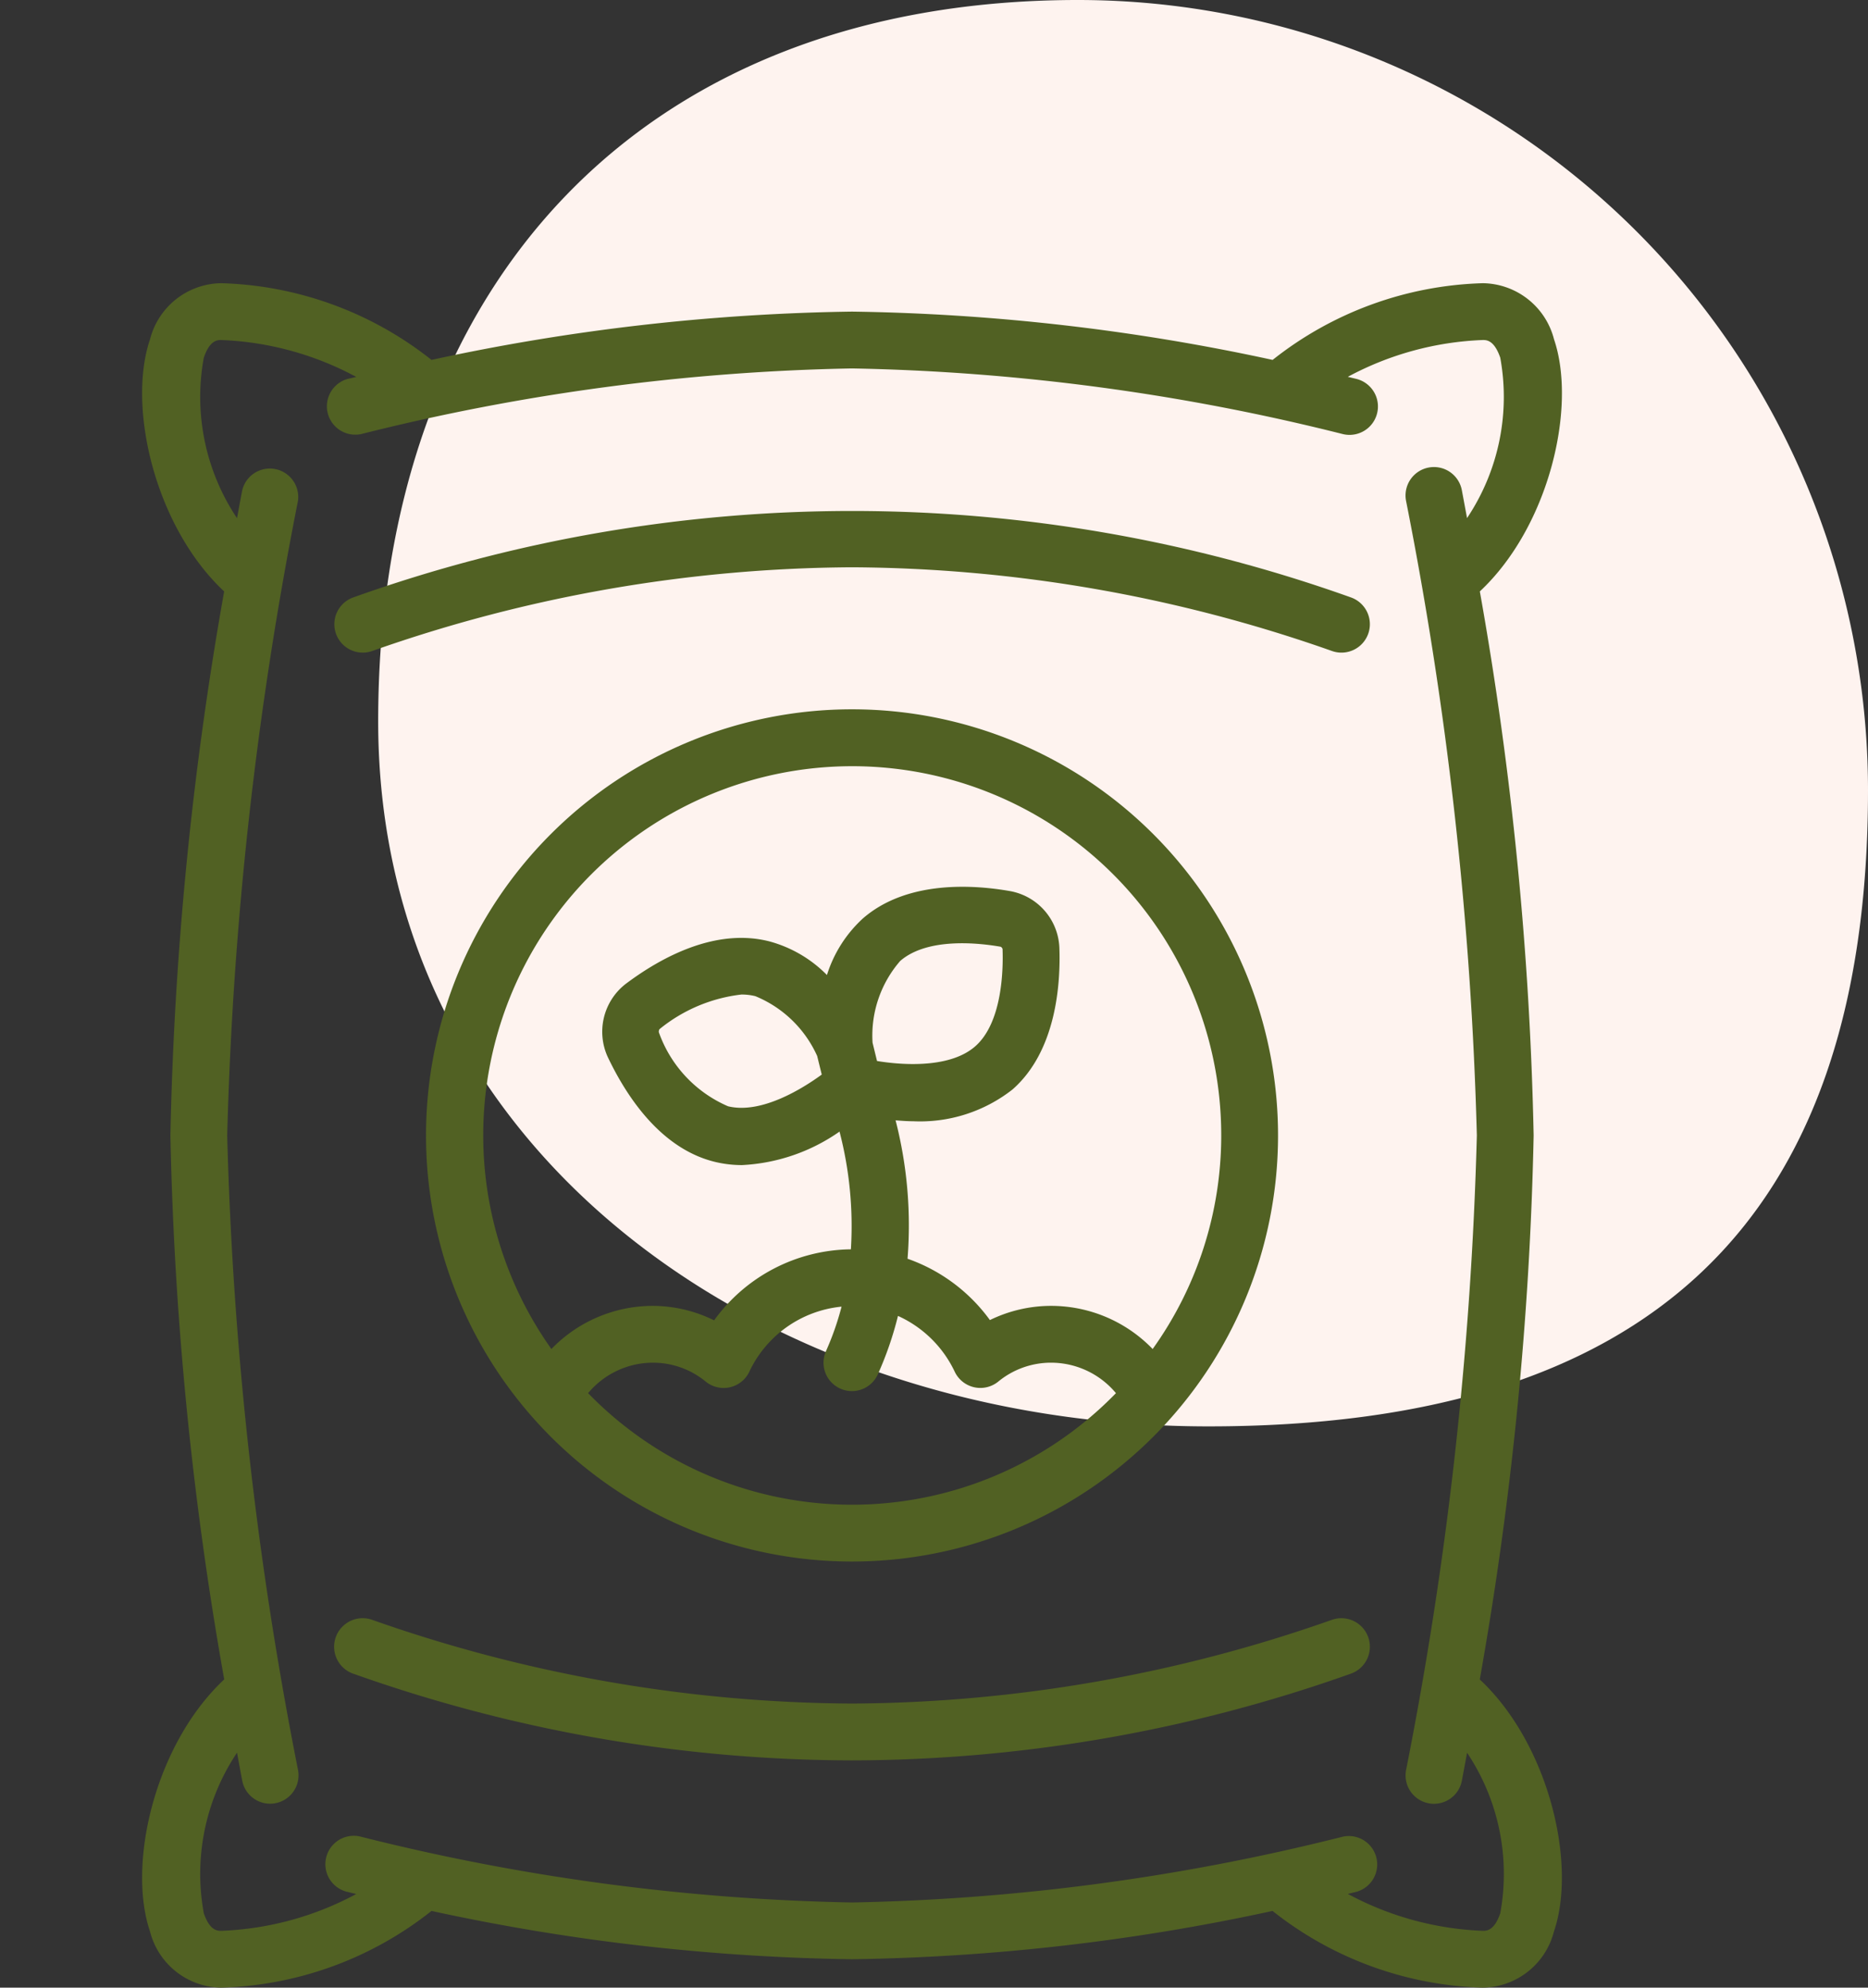
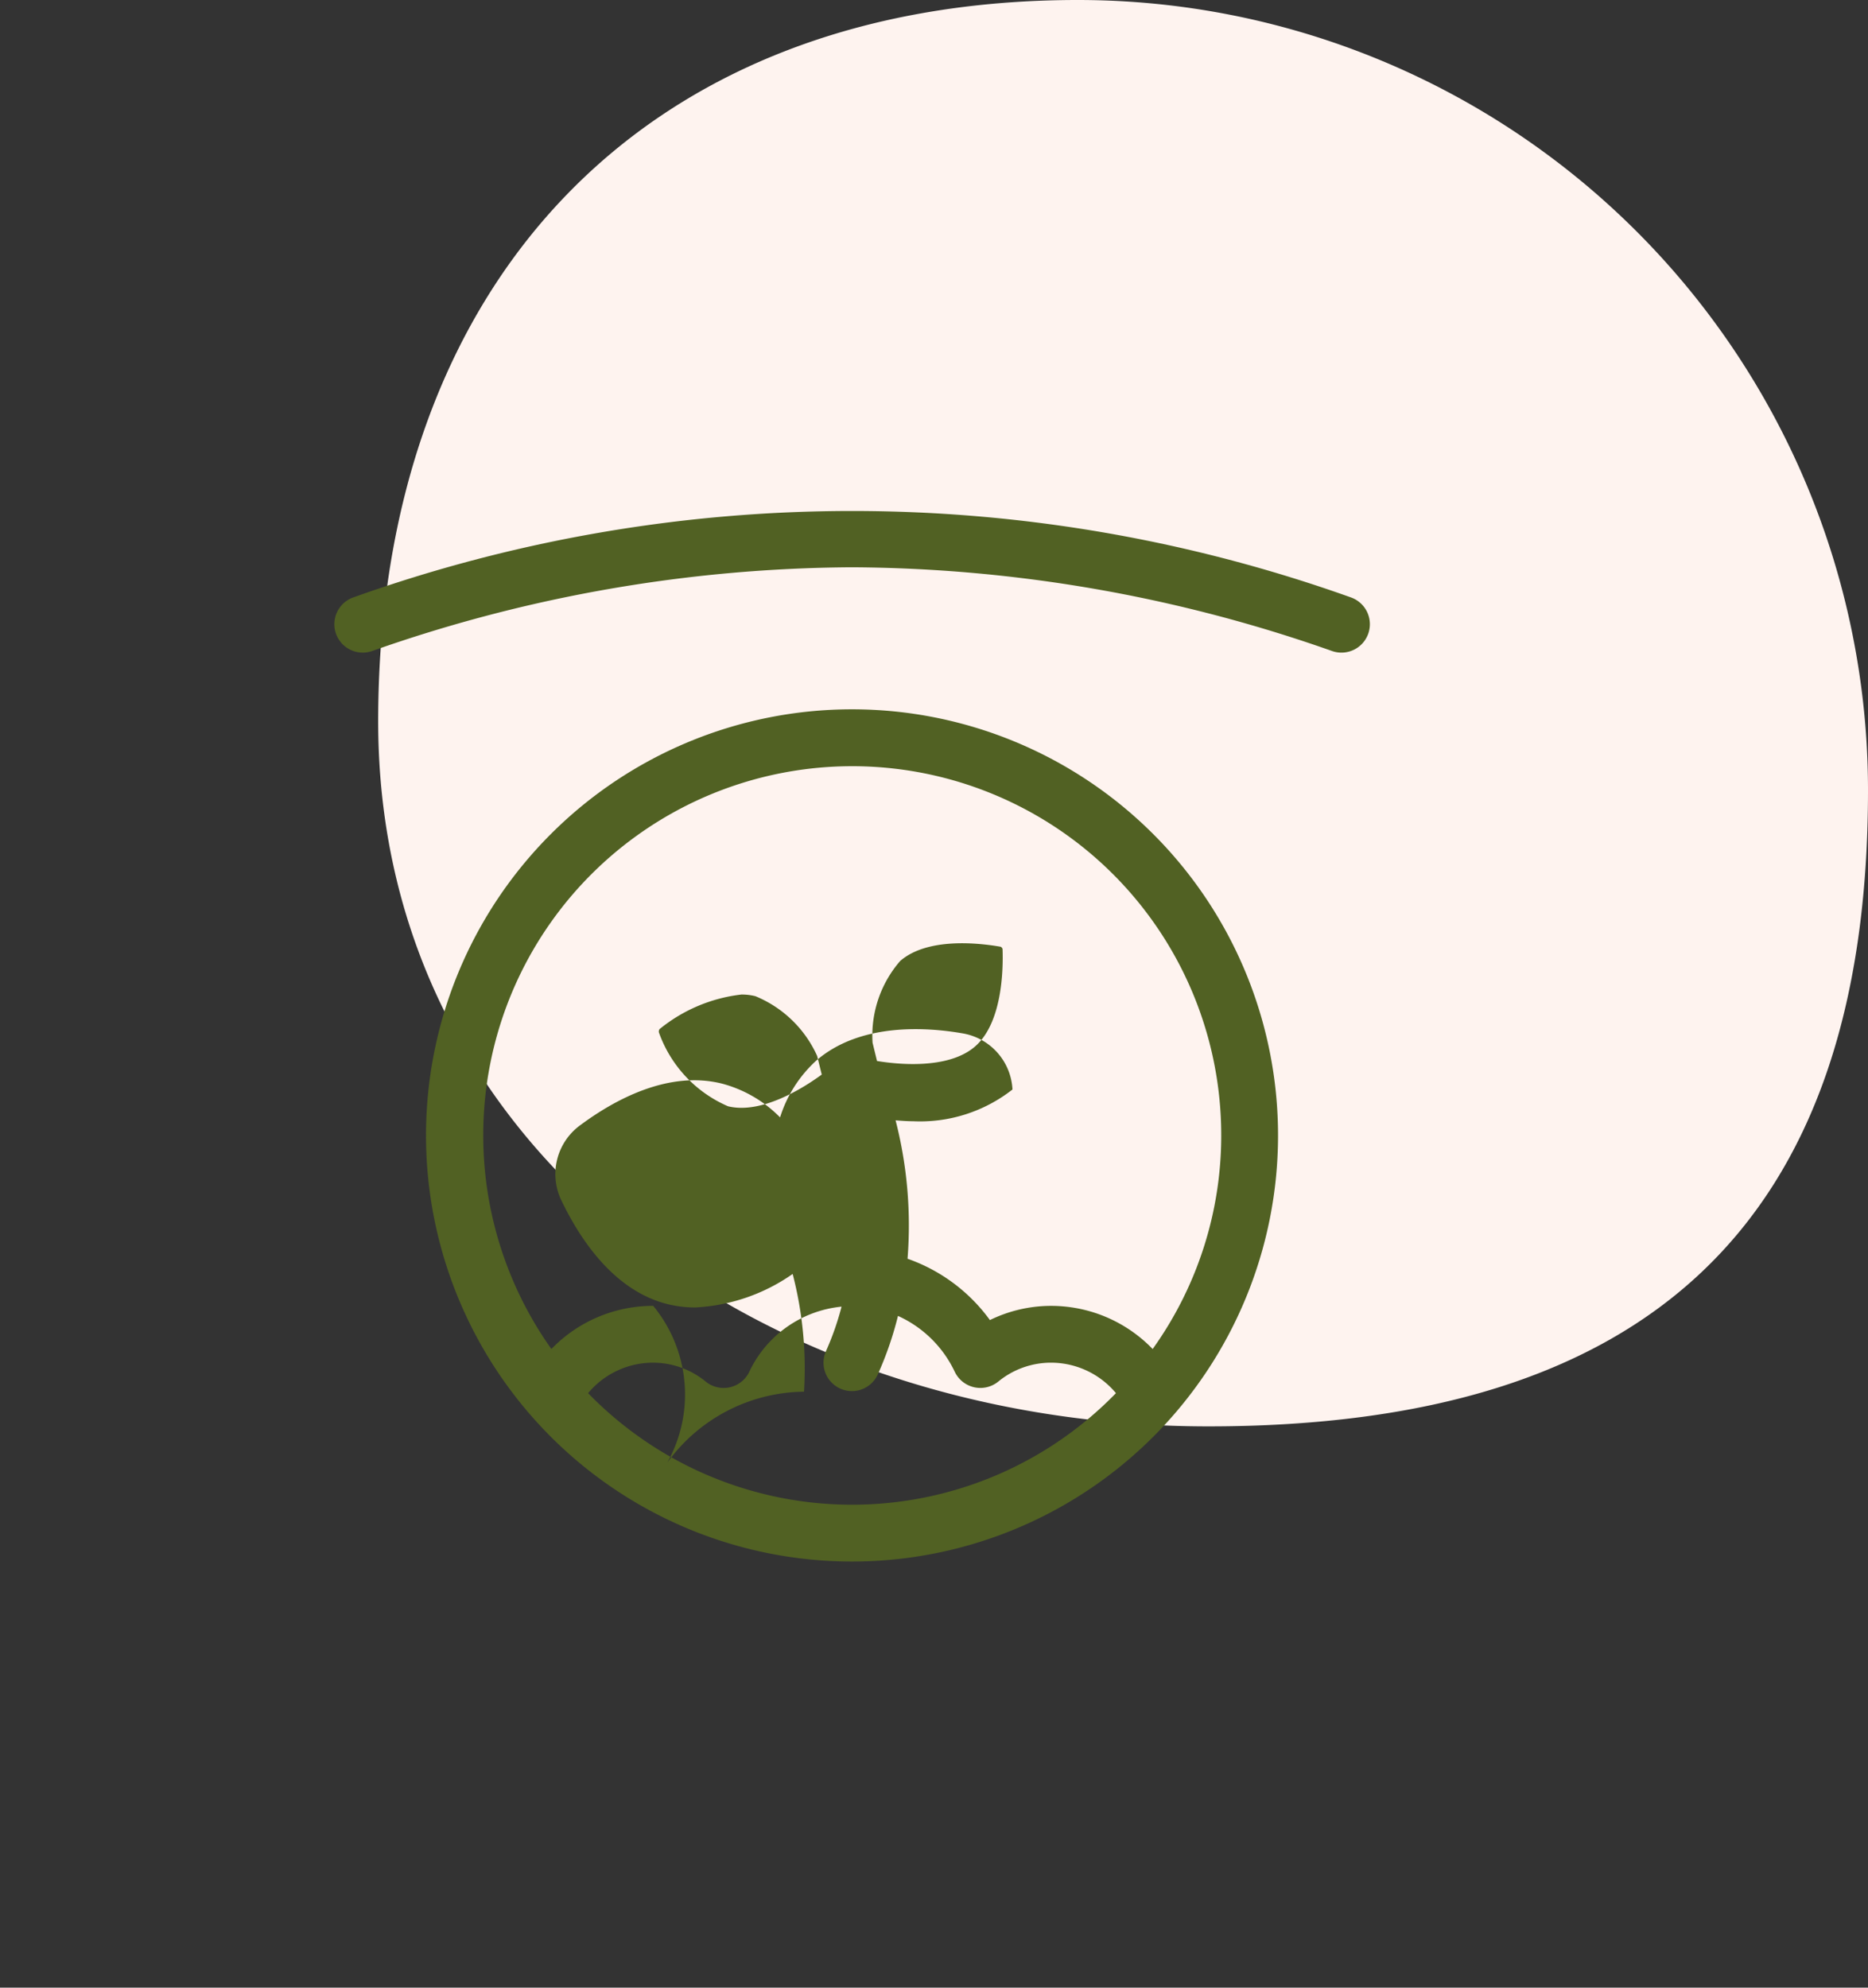
<svg xmlns="http://www.w3.org/2000/svg" width="62.484" height="66.471" viewBox="0 0 62.484 66.471">
  <rect x="0" y="0" width="62.484" height="66.471" fill="#333333" stroke="none" />
  <defs>
    <clipPath id="a">
      <rect width="57" height="57" transform="translate(0 9.471)" fill="#516123" />
    </clipPath>
  </defs>
  <path d="M31.058,0A26.426,26.426,0,0,1,57.484,26.426c0,14.594-7.471,21.275-22.065,21.275S7.65,38.718,7.65,24.123,16.464,0,31.058,0Z" transform="translate(5)" fill="#fef3ef" />
  <g clip-path="url(#a)">
    <g transform="translate(4.75 9.471)">
-       <path d="M9.684,54.435A70.792,70.792,0,0,0,23.75,56.05a70.792,70.792,0,0,0,14.066-1.615A11.853,11.853,0,0,0,44.846,57a2.491,2.491,0,0,0,2.382-1.875c.772-2.252-.159-6.26-2.48-8.432A117.313,117.313,0,0,0,46.55,28.5a117.313,117.313,0,0,0-1.8-18.193C47.072,8.136,48,4.133,47.231,1.875A2.491,2.491,0,0,0,44.849,0a11.853,11.853,0,0,0-7.03,2.565A70.792,70.792,0,0,0,23.75.95,70.792,70.792,0,0,0,9.684,2.565,11.853,11.853,0,0,0,2.65,0,2.491,2.491,0,0,0,.269,1.875C-.5,4.128.427,8.136,2.748,10.308A117.313,117.313,0,0,0,.95,28.5a117.313,117.313,0,0,0,1.8,18.192C.427,48.864-.5,52.872.269,55.125A2.491,2.491,0,0,0,2.65,57a11.853,11.853,0,0,0,7.034-2.565Zm-7.618.071a7.288,7.288,0,0,1,1.112-5.364c.06.323.117.632.172.923a.95.95,0,1,0,1.867-.352A126.118,126.118,0,0,1,2.85,28.5,126.119,126.119,0,0,1,5.216,7.284.95.95,0,0,0,3.35,6.935c-.055.292-.112.6-.172.923A7.288,7.288,0,0,1,2.066,2.495c.2-.595.461-.595.584-.595A10.346,10.346,0,0,1,7.167,3.135L6.882,3.2a.95.95,0,0,0,.455,1.844A72.658,72.658,0,0,1,23.75,2.85,72.658,72.658,0,0,1,40.164,5.045.95.95,0,0,0,40.619,3.2l-.285-.069A10.346,10.346,0,0,1,44.849,1.9c.124,0,.38,0,.584.591a7.288,7.288,0,0,1-1.111,5.364c-.06-.323-.117-.632-.172-.923a.95.95,0,1,0-1.867.352A126.118,126.118,0,0,1,44.65,28.5a126.118,126.118,0,0,1-2.366,21.216.95.95,0,1,0,1.867.352c.055-.292.112-.6.172-.923a7.288,7.288,0,0,1,1.111,5.364c-.2.591-.461.591-.584.591a10.346,10.346,0,0,1-4.516-1.235l.285-.069a.95.95,0,0,0-.455-1.844,72.658,72.658,0,0,1-16.413,2.2A72.658,72.658,0,0,1,7.336,51.956.95.95,0,1,0,6.881,53.8l.285.069A10.346,10.346,0,0,1,2.65,55.1c-.124,0-.382,0-.584-.591Z" fill="#516123" />
-       <path d="M9.5,28.5A14.25,14.25,0,1,0,23.75,14.25,14.25,14.25,0,0,0,9.5,28.5ZM23.75,40.85a12.308,12.308,0,0,1-8.828-3.731A2.827,2.827,0,0,1,17.1,36.1a2.778,2.778,0,0,1,1.758.634.95.95,0,0,0,1.457-.333A3.824,3.824,0,0,1,23.4,34.226a9.44,9.44,0,0,1-.52,1.485.95.95,0,1,0,1.733.779,11.5,11.5,0,0,0,.674-1.954A3.85,3.85,0,0,1,27.184,36.4a.95.95,0,0,0,1.457.333A2.778,2.778,0,0,1,30.4,36.1a2.827,2.827,0,0,1,2.178,1.019A12.308,12.308,0,0,1,23.75,40.85ZM24.437,25.4a3.8,3.8,0,0,1,.924-2.734c.921-.8,2.652-.6,3.363-.475a.123.123,0,0,1,.061.075c.026.716-.014,2.47-.918,3.258s-2.633.595-3.281.487Zm-1.7,1.065c-.615.45-2.013,1.335-3.135,1.06a4.228,4.228,0,0,1-2.312-2.47.146.146,0,0,1,.022-.11,5.289,5.289,0,0,1,2.741-1.157,1.891,1.891,0,0,1,.463.055,3.883,3.883,0,0,1,2.068,2ZM36.1,28.5a12.262,12.262,0,0,1-2.294,7.143A4.722,4.722,0,0,0,30.4,34.2a4.664,4.664,0,0,0-2.038.475,5.752,5.752,0,0,0-2.755-2.051,14.118,14.118,0,0,0-.4-4.628c.19.013.38.03.585.03a5.008,5.008,0,0,0,3.325-1.062c1.464-1.284,1.615-3.531,1.568-4.761a2.006,2.006,0,0,0-1.64-1.872c-1.2-.213-3.448-.38-4.934.915a4.313,4.313,0,0,0-1.2,1.89,4.255,4.255,0,0,0-1.933-1.127c-1.786-.453-3.6.523-4.8,1.425a2.024,2.024,0,0,0-.6,2.441c.645,1.357,1.79,3.067,3.576,3.507a3.839,3.839,0,0,0,.917.11,6.217,6.217,0,0,0,3.261-1.12,12.54,12.54,0,0,1,.38,3.937,5.718,5.718,0,0,0-4.575,2.375A4.664,4.664,0,0,0,17.1,34.2a4.721,4.721,0,0,0-3.406,1.443A12.343,12.343,0,1,1,36.1,28.5Z" fill="#516123" />
+       <path d="M9.5,28.5A14.25,14.25,0,1,0,23.75,14.25,14.25,14.25,0,0,0,9.5,28.5ZM23.75,40.85a12.308,12.308,0,0,1-8.828-3.731A2.827,2.827,0,0,1,17.1,36.1a2.778,2.778,0,0,1,1.758.634.95.95,0,0,0,1.457-.333A3.824,3.824,0,0,1,23.4,34.226a9.44,9.44,0,0,1-.52,1.485.95.95,0,1,0,1.733.779,11.5,11.5,0,0,0,.674-1.954A3.85,3.85,0,0,1,27.184,36.4a.95.95,0,0,0,1.457.333A2.778,2.778,0,0,1,30.4,36.1a2.827,2.827,0,0,1,2.178,1.019A12.308,12.308,0,0,1,23.75,40.85ZM24.437,25.4a3.8,3.8,0,0,1,.924-2.734c.921-.8,2.652-.6,3.363-.475a.123.123,0,0,1,.061.075c.026.716-.014,2.47-.918,3.258s-2.633.595-3.281.487Zm-1.7,1.065c-.615.45-2.013,1.335-3.135,1.06a4.228,4.228,0,0,1-2.312-2.47.146.146,0,0,1,.022-.11,5.289,5.289,0,0,1,2.741-1.157,1.891,1.891,0,0,1,.463.055,3.883,3.883,0,0,1,2.068,2ZM36.1,28.5a12.262,12.262,0,0,1-2.294,7.143A4.722,4.722,0,0,0,30.4,34.2a4.664,4.664,0,0,0-2.038.475,5.752,5.752,0,0,0-2.755-2.051,14.118,14.118,0,0,0-.4-4.628c.19.013.38.03.585.03a5.008,5.008,0,0,0,3.325-1.062a2.006,2.006,0,0,0-1.64-1.872c-1.2-.213-3.448-.38-4.934.915a4.313,4.313,0,0,0-1.2,1.89,4.255,4.255,0,0,0-1.933-1.127c-1.786-.453-3.6.523-4.8,1.425a2.024,2.024,0,0,0-.6,2.441c.645,1.357,1.79,3.067,3.576,3.507a3.839,3.839,0,0,0,.917.11,6.217,6.217,0,0,0,3.261-1.12,12.54,12.54,0,0,1,.38,3.937,5.718,5.718,0,0,0-4.575,2.375A4.664,4.664,0,0,0,17.1,34.2a4.721,4.721,0,0,0-3.406,1.443A12.343,12.343,0,1,1,36.1,28.5Z" fill="#516123" />
      <path d="M7.7,12.3A48.967,48.967,0,0,1,23.75,9.5a48.967,48.967,0,0,1,16.055,2.8.95.95,0,0,0,.633-1.792,49.6,49.6,0,0,0-33.37,0A.95.95,0,1,0,7.7,12.3Z" fill="#516123" />
-       <path d="M7.065,46.5A50.03,50.03,0,0,0,23.75,49.4a50.03,50.03,0,0,0,16.685-2.9A.95.95,0,1,0,39.8,44.7,48.966,48.966,0,0,1,23.75,47.5,48.967,48.967,0,0,1,7.7,44.7.95.95,0,0,0,7.062,46.5Z" fill="#516123" />
    </g>
  </g>
</svg>